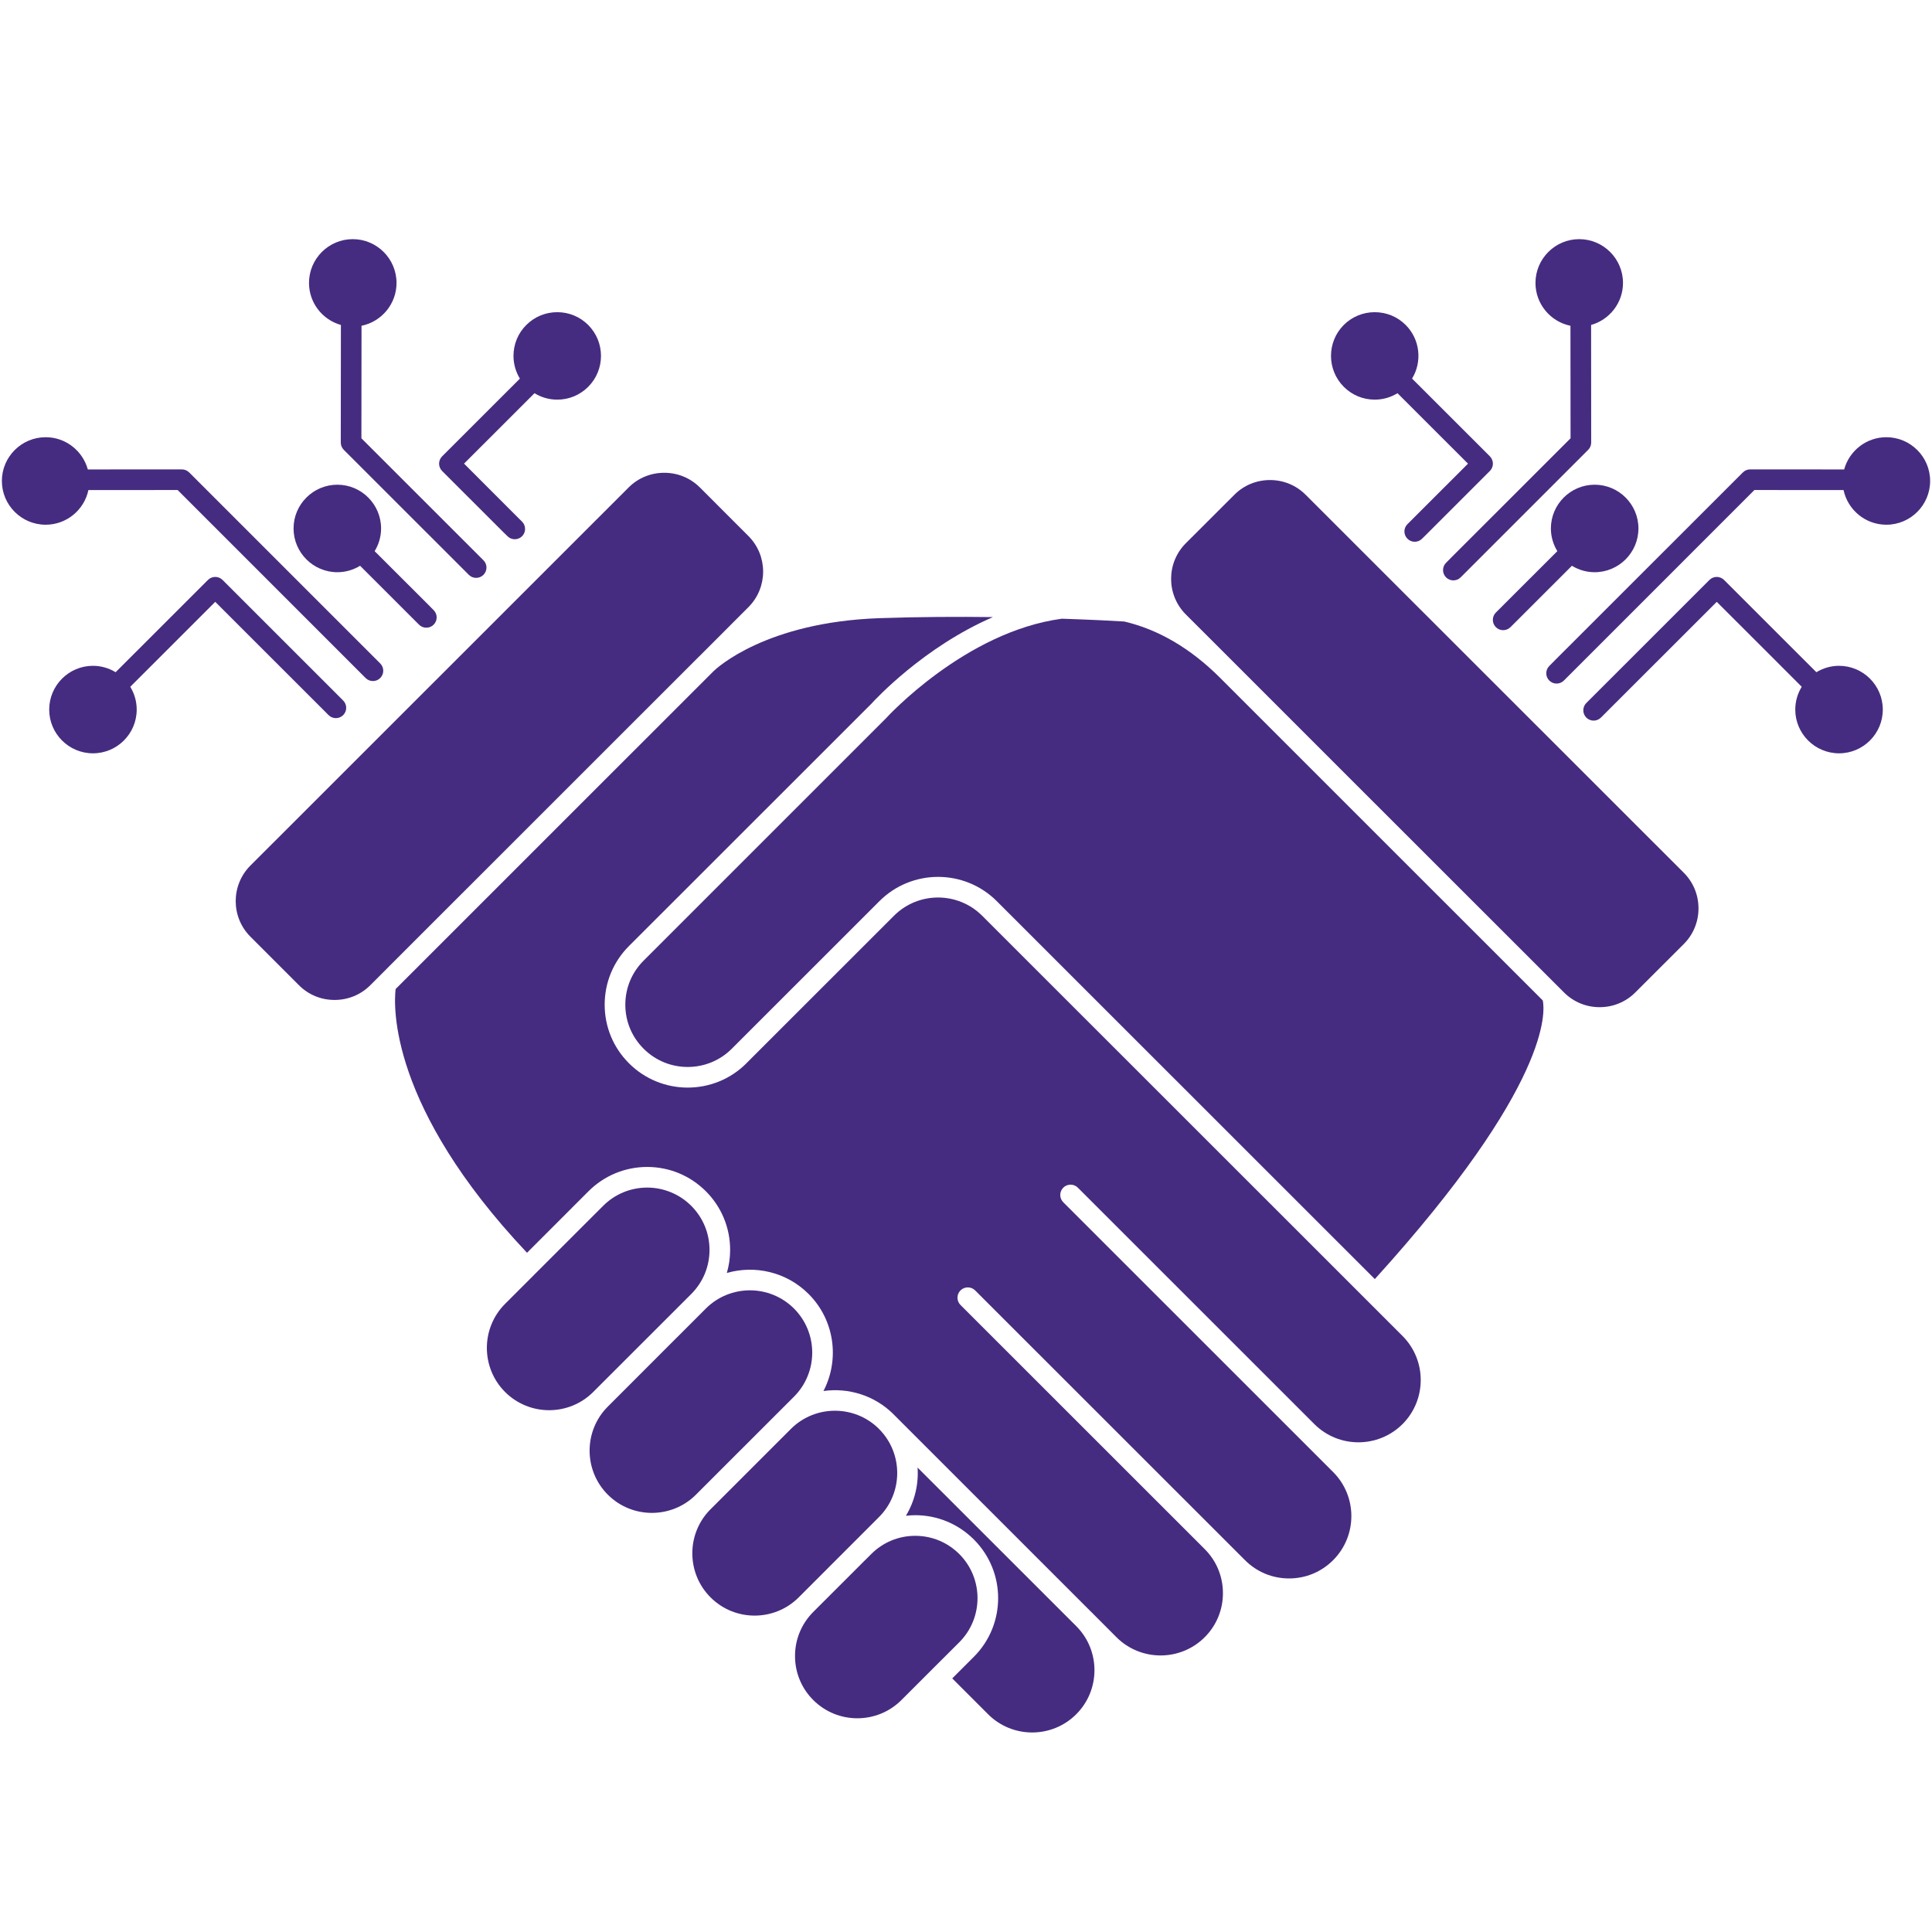
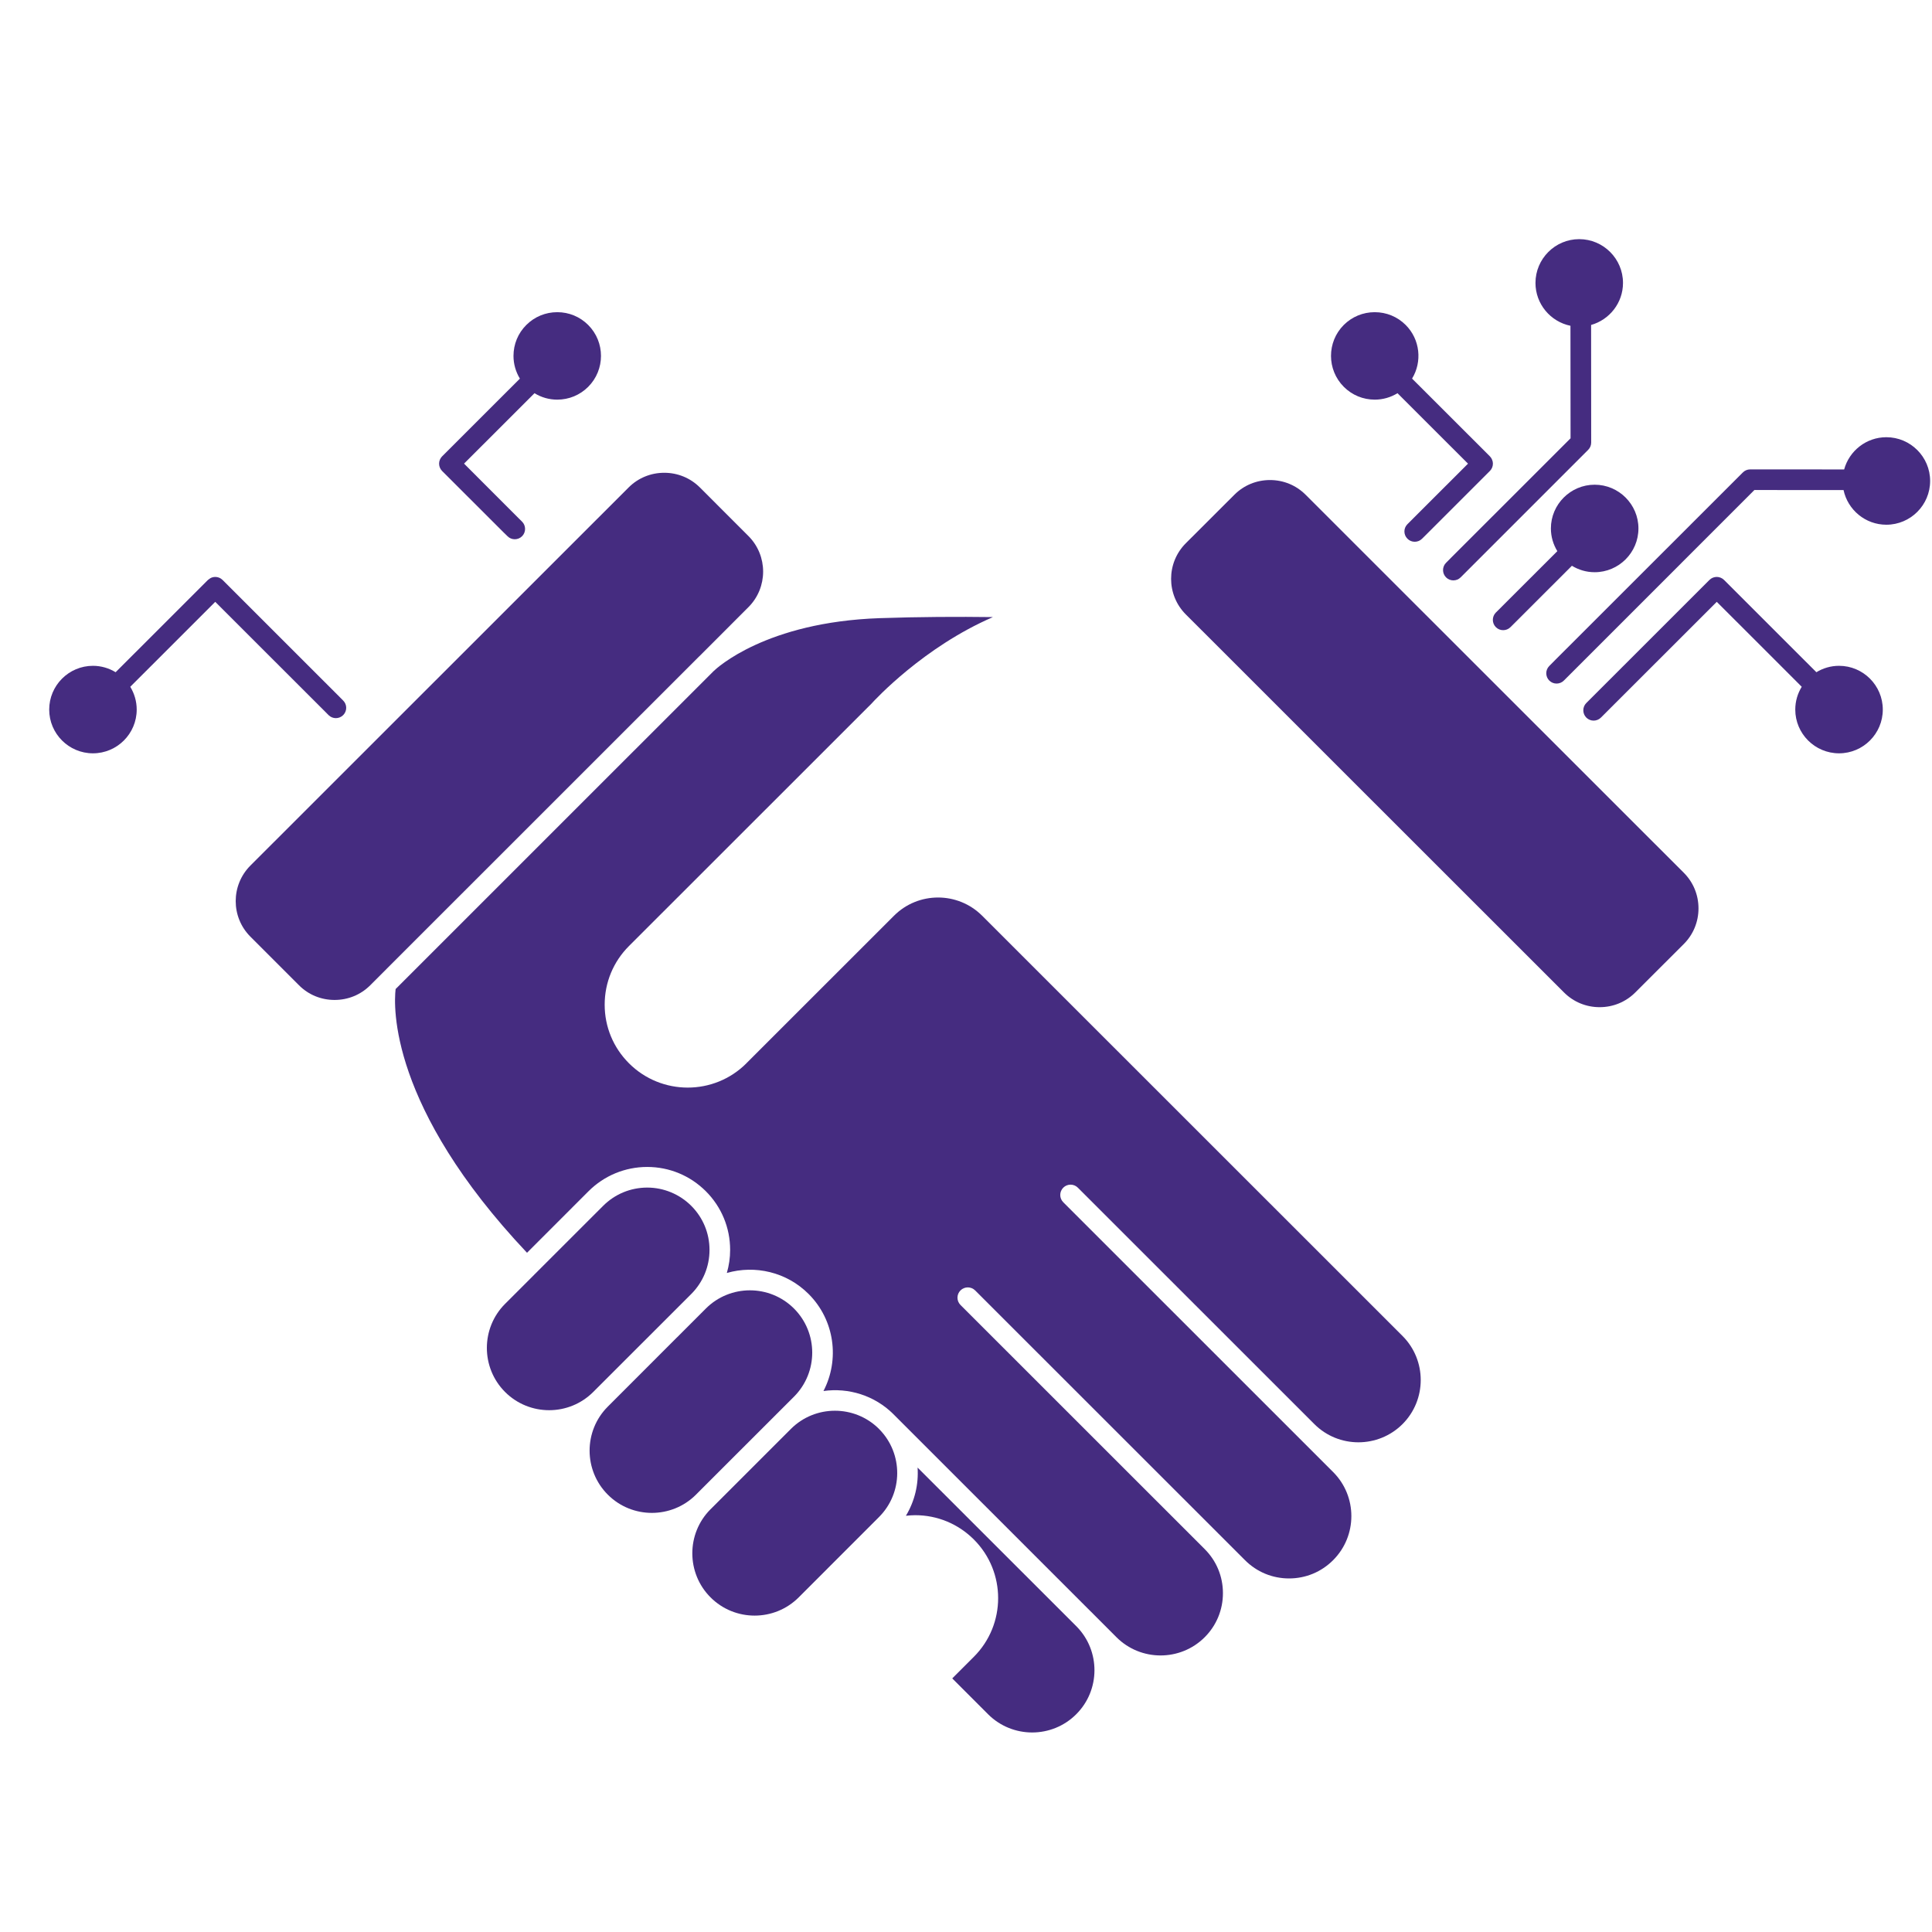
<svg xmlns="http://www.w3.org/2000/svg" width="500" zoomAndPan="magnify" viewBox="0 0 375 375" height="500" preserveAspectRatio="xMidYMid meet" version="1.0">
  <defs>
    <clipPath id="5deb8e5ca5">
      <path d="M 280 46.406 L 316 46.406 L 316 113 L 280 113 Z M 280 46.406 " clip-rule="nonzero" />
    </clipPath>
    <clipPath id="2b43729ee3">
      <path d="M 59 46.406 L 95 46.406 L 95 113 L 59 113 Z M 59 46.406 " clip-rule="nonzero" />
    </clipPath>
  </defs>
  <path fill="#452c80" d="M 208.895 332.734 C 204.184 337.445 196.527 337.453 191.801 332.75 C 191.801 332.75 191.793 332.742 191.785 332.734 L 184.832 325.777 L 189.027 321.582 C 195.309 315.301 195.309 305.094 189.027 298.816 C 185.984 295.781 181.941 294.098 177.648 294.098 L 177.637 294.098 C 177.031 294.098 176.438 294.145 175.836 294.211 C 177.559 291.352 178.32 288.086 178.102 284.855 L 208.977 315.711 C 213.613 320.434 213.59 328.051 208.895 332.734 Z M 208.895 332.734 " fill-opacity="1" fill-rule="nonzero" />
-   <path fill="#452c80" d="M 186.203 318.754 L 180.578 324.367 L 174.965 329.98 C 170.246 334.695 162.57 334.695 157.855 329.98 C 155.57 327.699 154.312 324.664 154.312 321.43 C 154.312 318.203 155.57 315.168 157.855 312.875 L 163.469 307.262 C 163.469 307.262 163.469 307.262 163.477 307.262 L 167.828 302.906 L 168.059 302.684 L 169.094 301.648 C 171.375 299.367 174.41 298.102 177.641 298.102 L 177.648 298.102 C 180.875 298.102 183.91 299.359 186.203 301.648 C 190.914 306.367 190.914 314.039 186.203 318.754 Z M 186.203 318.754 " fill-opacity="1" fill-rule="nonzero" />
  <path fill="#452c80" d="M 170.613 294.457 L 166.258 298.816 L 160.641 304.43 C 160.641 304.43 160.641 304.43 160.641 304.438 L 155.027 310.051 C 150.309 314.766 142.633 314.766 137.918 310.051 C 133.207 305.34 133.199 297.68 137.898 292.961 C 137.91 292.953 137.91 292.953 137.918 292.945 L 151.316 279.547 C 151.324 279.539 151.324 279.539 151.324 279.539 L 153.527 277.34 C 158.23 272.652 165.871 272.652 170.59 277.328 C 170.598 277.348 170.605 277.355 170.613 277.363 L 170.703 277.449 C 175.324 282.176 175.301 289.773 170.613 294.457 Z M 170.613 294.457 " fill-opacity="1" fill-rule="nonzero" />
  <path fill="#452c80" d="M 154.113 271.094 L 150.691 274.512 C 150.691 274.52 150.684 274.52 150.676 274.527 L 140.711 284.488 C 140.703 284.496 140.703 284.496 140.703 284.496 L 135.082 290.117 L 135.074 290.129 C 130.355 294.828 122.688 294.828 117.98 290.117 C 113.262 285.402 113.262 277.73 117.98 273.016 L 131.379 259.609 L 131.387 259.609 L 137.004 253.988 C 141.723 249.273 149.395 249.273 154.113 253.988 C 158.832 258.703 158.832 266.375 154.113 271.094 Z M 154.113 271.094 " fill-opacity="1" fill-rule="nonzero" />
  <path fill="#452c80" d="M 137.715 242.609 C 137.715 245.836 136.457 248.871 134.176 251.16 L 115.145 270.18 C 110.426 274.898 102.75 274.898 98.031 270.18 C 93.324 265.469 93.324 257.793 98.031 253.082 L 103.633 247.484 C 103.641 247.477 103.648 247.477 103.656 247.469 C 103.664 247.461 103.664 247.453 103.672 247.438 L 117.066 234.055 C 119.348 231.773 122.383 230.516 125.621 230.508 C 127.23 230.508 128.801 230.828 130.25 231.43 C 131.699 232.031 133.031 232.91 134.176 234.055 C 136.457 236.34 137.715 239.375 137.715 242.609 Z M 137.715 242.609 " fill-opacity="1" fill-rule="nonzero" />
  <path fill="#452c80" d="M 329.676 176.32 C 329.676 178.93 328.664 181.391 326.832 183.223 L 317.395 192.648 C 315.559 194.48 313.109 195.492 310.488 195.492 C 307.871 195.492 305.418 194.48 303.586 192.648 L 264.68 153.762 L 239.656 128.738 C 239.648 128.73 239.641 128.723 239.633 128.715 L 230.164 119.258 C 226.359 115.445 226.359 109.258 230.164 105.445 L 239.602 96.02 C 241.434 94.188 243.887 93.176 246.504 93.176 C 249.125 93.176 251.574 94.188 253.41 96.02 L 326.832 169.41 C 328.668 171.254 329.676 173.703 329.676 176.32 Z M 329.676 176.32 " fill-opacity="1" fill-rule="nonzero" />
  <path fill="#452c80" d="M 145.27 117.848 L 135.777 127.348 C 135.699 127.418 135.648 127.465 135.625 127.488 L 82.508 180.59 L 71.855 191.246 C 70.02 193.082 67.562 194.09 64.941 194.09 C 62.324 194.09 59.871 193.082 58.039 191.246 L 48.609 181.812 C 44.797 178.012 44.797 171.812 48.609 168 L 122.023 94.609 C 123.859 92.777 126.316 91.766 128.93 91.766 C 131.547 91.766 134 92.777 135.84 94.609 L 145.27 104.043 C 149.074 107.848 149.074 114.047 145.27 117.848 Z M 145.27 117.848 " fill-opacity="1" fill-rule="nonzero" />
  <path fill="#452c80" d="M 272.227 276.418 C 267.508 281.125 259.832 281.133 255.117 276.418 C 255.117 276.41 255.109 276.41 255.109 276.41 L 209.207 230.523 C 208.43 229.746 207.164 229.746 206.383 230.523 C 205.598 231.309 205.598 232.574 206.383 233.359 L 258.762 285.723 C 263.477 290.438 263.477 298.109 258.762 302.824 C 256.477 305.117 253.434 306.375 250.207 306.375 C 246.969 306.375 243.934 305.117 241.648 302.824 L 189.27 250.465 C 188.484 249.688 187.219 249.688 186.434 250.465 C 185.648 251.246 185.648 252.512 186.434 253.297 L 233.809 300.656 C 233.816 300.664 233.824 300.672 233.832 300.68 C 236.117 302.961 237.371 305.996 237.371 309.23 C 237.371 312.461 236.117 315.5 233.832 317.785 C 229.105 322.5 221.434 322.5 216.715 317.793 L 211.805 312.875 C 211.777 312.852 211.754 312.828 211.73 312.797 C 211.715 312.789 211.699 312.77 211.684 312.762 L 173.539 274.621 C 173.504 274.59 173.48 274.559 173.449 274.527 C 169.742 270.82 164.66 269.32 159.832 269.996 C 162.996 263.926 162.035 256.246 156.949 251.16 C 152.656 246.867 146.535 245.516 141.078 247.082 C 141.496 245.648 141.719 244.145 141.719 242.605 C 141.719 238.309 140.047 234.262 137.004 231.219 C 133.957 228.184 129.922 226.504 125.621 226.504 C 125.621 226.504 125.621 226.504 125.613 226.504 C 121.316 226.512 117.273 228.184 114.23 231.219 L 102.293 243.16 C 75.555 214.836 76.398 195.336 76.789 191.973 L 106.172 162.594 L 138.516 130.258 C 139.125 129.676 148.648 120.762 170.711 119.984 C 178.352 119.723 185.969 119.688 192.73 119.777 C 179.328 125.574 169.926 135.719 169.082 136.648 L 122.086 183.621 C 119.043 186.664 117.367 190.711 117.367 195.008 C 117.367 199.309 119.043 203.344 122.086 206.387 C 128.367 212.668 138.586 212.676 144.867 206.395 C 144.875 206.379 144.883 206.371 144.898 206.355 L 173.52 177.746 C 178.238 173.027 185.914 173.027 190.637 177.746 L 272.223 259.305 C 276.941 264.02 276.941 271.699 272.227 276.418 Z M 272.227 276.418 " fill-opacity="1" fill-rule="nonzero" />
-   <path fill="#452c80" d="M 266.852 248.27 L 193.469 174.91 C 190.328 171.773 186.203 170.203 182.086 170.203 C 177.961 170.203 173.836 171.773 170.695 174.91 L 142.035 203.562 C 142.027 203.57 142.02 203.578 142.012 203.586 C 137.293 208.277 129.633 208.273 124.926 203.555 C 122.633 201.273 121.375 198.238 121.375 195.012 C 121.375 191.777 122.633 188.742 124.926 186.457 L 171.945 139.445 C 171.977 139.422 172 139.391 172.016 139.367 C 172.184 139.188 187.34 122.605 206.109 120.09 C 212.172 120.289 216.523 120.531 217.965 120.621 L 218.188 120.629 C 224.812 122.172 231.055 125.816 236.797 131.543 L 273.867 168.609 L 299.453 194.188 C 299.883 196.227 301.168 210.441 266.852 248.27 Z M 266.852 248.27 " fill-opacity="1" fill-rule="nonzero" />
  <path fill="#452c80" d="M 365.449 137.73 C 365.449 142.41 361.645 146.219 356.957 146.219 C 352.273 146.219 348.461 142.41 348.461 137.73 C 348.461 136.105 348.922 134.594 349.715 133.305 L 344.391 127.977 L 333.223 116.816 L 311.859 138.164 C 311.859 138.172 311.852 138.172 311.844 138.18 C 311.836 138.18 311.836 138.188 311.836 138.188 L 310.738 139.285 C 310.348 139.676 309.832 139.871 309.32 139.871 C 308.809 139.871 308.297 139.676 307.902 139.285 C 307.125 138.5 307.125 137.234 307.902 136.457 L 309.023 135.336 C 309.039 135.32 309.047 135.312 309.062 135.297 L 331.797 112.57 C 332.188 112.18 332.703 111.98 333.215 111.98 C 333.727 111.98 334.25 112.18 334.641 112.57 L 345.633 123.559 L 352.559 130.477 C 353.84 129.691 355.348 129.234 356.957 129.234 C 361.645 129.234 365.449 133.047 365.449 137.73 Z M 365.449 137.73 " fill-opacity="1" fill-rule="nonzero" />
  <path fill="#452c80" d="M 289.184 91.414 L 277.145 103.449 C 277.145 103.457 277.137 103.457 277.137 103.457 L 276.008 104.578 C 275.613 104.965 275.109 105.156 274.598 105.156 C 274.082 105.156 273.57 104.965 273.18 104.562 C 272.395 103.777 272.402 102.516 273.188 101.738 L 274.219 100.711 C 274.242 100.68 274.277 100.648 274.316 100.609 L 284.938 89.996 L 280.188 85.25 L 271.254 76.32 C 269.934 77.129 268.418 77.57 266.844 77.57 C 264.566 77.57 262.438 76.688 260.836 75.086 C 257.52 71.773 257.52 66.383 260.824 63.074 C 262.438 61.473 264.566 60.594 266.832 60.594 C 269.109 60.594 271.238 61.473 272.84 63.074 C 275.66 65.895 276.07 70.219 274.082 73.484 L 282.086 81.477 L 289.184 88.574 C 289.375 88.766 289.52 88.988 289.613 89.23 C 289.719 89.469 289.773 89.734 289.773 89.996 C 289.773 90.527 289.559 91.039 289.184 91.414 Z M 289.184 91.414 " fill-opacity="1" fill-rule="nonzero" />
  <path fill="#452c80" d="M 374.637 93.352 C 374.637 98.039 370.824 101.848 366.137 101.848 C 362.059 101.848 358.648 98.957 357.832 95.121 L 340.527 95.113 L 303.555 132.086 C 303.16 132.488 302.648 132.68 302.129 132.68 C 301.621 132.68 301.109 132.488 300.719 132.102 C 299.934 131.316 299.934 130.051 300.711 129.27 L 301.832 128.137 L 338.285 91.703 C 338.652 91.328 339.168 91.109 339.695 91.109 L 357.949 91.117 C 358.934 87.523 362.227 84.863 366.137 84.863 C 370.824 84.863 374.637 88.676 374.637 93.352 Z M 374.637 93.352 " fill-opacity="1" fill-rule="nonzero" />
  <g clip-path="url(#5deb8e5ca5)">
    <path fill="#452c80" d="M 308.262 87.316 L 283.52 112.059 C 283.125 112.461 282.613 112.652 282.094 112.652 C 281.59 112.652 281.074 112.461 280.684 112.074 C 279.898 111.289 279.898 110.023 280.676 109.242 L 281.797 108.109 L 304.844 85.074 L 304.824 63.234 C 300.957 62.441 298.035 59.016 298.035 54.918 C 298.035 50.23 301.848 46.418 306.523 46.418 C 311.211 46.418 315.023 50.23 315.023 54.918 C 315.023 58.801 312.395 62.066 308.832 63.074 L 308.848 85.898 C 308.848 86.434 308.641 86.938 308.262 87.316 Z M 308.262 87.316 " fill-opacity="1" fill-rule="nonzero" />
  </g>
  <path fill="#452c80" d="M 304.785 110.137 L 294.309 120.609 C 294.293 120.629 294.277 120.637 294.27 120.645 C 294.262 120.652 294.246 120.668 294.238 120.676 L 293.18 121.73 C 292.789 122.125 292.273 122.316 291.762 122.316 C 291.25 122.316 290.738 122.125 290.344 121.73 C 289.566 120.949 289.566 119.684 290.344 118.898 L 291.434 117.816 C 291.449 117.801 291.465 117.785 291.473 117.77 L 302.277 106.98 C 301.492 105.691 301.027 104.188 301.027 102.57 C 301.027 97.895 304.844 94.082 309.52 94.082 C 314.207 94.082 318.02 97.895 318.02 102.57 C 318.02 107.254 314.207 111.066 309.52 111.066 C 307.902 111.066 306.395 110.602 305.105 109.816 Z M 304.785 110.137 " fill-opacity="1" fill-rule="nonzero" />
-   <path fill="#452c80" d="M 84.168 118.426 C 84.953 119.203 84.953 120.477 84.168 121.25 C 83.773 121.645 83.262 121.836 82.75 121.836 C 82.238 121.836 81.723 121.645 81.332 121.25 L 80.715 120.629 C 80.707 120.621 80.699 120.621 80.691 120.609 L 69.895 109.816 C 68.602 110.602 67.098 111.066 65.48 111.066 C 60.793 111.066 56.98 107.254 56.98 102.57 C 56.98 97.895 60.793 94.082 65.48 94.082 C 70.156 94.082 73.969 97.895 73.969 102.57 C 73.969 104.188 73.504 105.691 72.719 106.98 L 83.527 117.77 C 83.566 117.809 83.598 117.848 83.629 117.887 Z M 84.168 118.426 " fill-opacity="1" fill-rule="nonzero" />
  <path fill="#452c80" d="M 114.164 75.086 C 112.562 76.688 110.426 77.57 108.156 77.57 C 106.57 77.57 105.059 77.129 103.746 76.32 L 90.07 89.988 L 100.691 100.617 L 100.789 100.711 L 101.324 101.242 C 102.109 102.016 102.117 103.289 101.34 104.074 C 100.949 104.469 100.438 104.668 99.914 104.668 C 99.41 104.668 98.898 104.477 98.516 104.09 L 97.891 103.477 C 97.871 103.465 97.863 103.457 97.855 103.449 L 85.809 91.414 C 85.441 91.039 85.227 90.527 85.227 89.996 C 85.227 89.469 85.441 88.957 85.809 88.582 L 100.91 73.492 C 100.109 72.172 99.668 70.66 99.668 69.082 C 99.668 66.816 100.547 64.676 102.16 63.074 C 103.762 61.473 105.891 60.594 108.168 60.594 C 110.434 60.594 112.562 61.473 114.164 63.074 C 117.48 66.383 117.48 71.773 114.164 75.086 Z M 114.164 75.086 " fill-opacity="1" fill-rule="nonzero" />
-   <path fill="#452c80" d="M 73.801 131.605 C 73.41 132 72.898 132.191 72.383 132.191 C 71.871 132.191 71.359 132 70.965 131.605 L 34.48 95.113 L 17.16 95.121 C 16.352 98.957 12.941 101.848 8.863 101.848 C 4.176 101.848 0.363 98.039 0.363 93.352 C 0.363 88.676 4.176 84.863 8.863 84.863 C 12.773 84.863 16.055 87.523 17.043 91.117 L 35.305 91.109 C 35.84 91.109 36.348 91.328 36.723 91.703 L 73.801 128.777 C 74.586 129.555 74.586 130.82 73.801 131.605 Z M 73.801 131.605 " fill-opacity="1" fill-rule="nonzero" />
  <g clip-path="url(#2b43729ee3)">
-     <path fill="#452c80" d="M 93.836 108.75 C 94.621 109.527 94.621 110.793 93.836 111.578 C 93.441 111.973 92.93 112.164 92.418 112.164 C 91.906 112.164 91.395 111.973 91 111.578 L 66.73 87.316 C 66.352 86.938 66.145 86.426 66.145 85.898 L 66.168 63.074 C 62.605 62.074 59.977 58.801 59.977 54.918 C 59.977 50.23 63.789 46.418 68.469 46.418 C 73.152 46.418 76.965 50.23 76.965 54.918 C 76.965 59.016 74.043 62.441 70.172 63.234 L 70.148 85.074 Z M 93.836 108.75 " fill-opacity="1" fill-rule="nonzero" />
-   </g>
-   <path fill="#452c80" d="M 66.609 135.977 C 67.395 136.754 67.395 138.02 66.609 138.805 C 66.215 139.195 65.703 139.391 65.191 139.391 C 64.68 139.391 64.164 139.195 63.773 138.805 L 63.141 138.164 L 41.777 116.816 L 25.285 133.305 C 26.07 134.594 26.535 136.105 26.535 137.73 C 26.535 142.41 22.727 146.219 18.043 146.219 C 13.355 146.219 9.551 142.41 9.551 137.73 C 9.551 133.047 13.355 129.234 18.043 129.234 C 19.652 129.234 21.16 129.699 22.441 130.477 L 40.359 112.57 C 40.465 112.469 40.566 112.387 40.68 112.309 C 40.793 112.234 40.902 112.18 41.023 112.133 C 41.617 111.891 42.297 111.945 42.852 112.293 C 42.859 112.301 42.867 112.309 42.883 112.309 C 42.891 112.324 42.906 112.332 42.914 112.34 C 43.012 112.41 43.105 112.484 43.195 112.562 L 65.969 135.328 C 66 135.363 66.039 135.395 66.07 135.434 Z M 66.609 135.977 " fill-opacity="1" fill-rule="nonzero" />
+     </g>
+   <path fill="#452c80" d="M 66.609 135.977 C 67.395 136.754 67.395 138.02 66.609 138.805 C 66.215 139.195 65.703 139.391 65.191 139.391 C 64.68 139.391 64.164 139.195 63.773 138.805 L 63.141 138.164 L 41.777 116.816 L 25.285 133.305 C 26.07 134.594 26.535 136.105 26.535 137.73 C 26.535 142.41 22.727 146.219 18.043 146.219 C 13.355 146.219 9.551 142.41 9.551 137.73 C 9.551 133.047 13.355 129.234 18.043 129.234 C 19.652 129.234 21.16 129.699 22.441 130.477 L 40.359 112.57 C 40.793 112.234 40.902 112.18 41.023 112.133 C 41.617 111.891 42.297 111.945 42.852 112.293 C 42.859 112.301 42.867 112.309 42.883 112.309 C 42.891 112.324 42.906 112.332 42.914 112.34 C 43.012 112.41 43.105 112.484 43.195 112.562 L 65.969 135.328 C 66 135.363 66.039 135.395 66.07 135.434 Z M 66.609 135.977 " fill-opacity="1" fill-rule="nonzero" />
</svg>